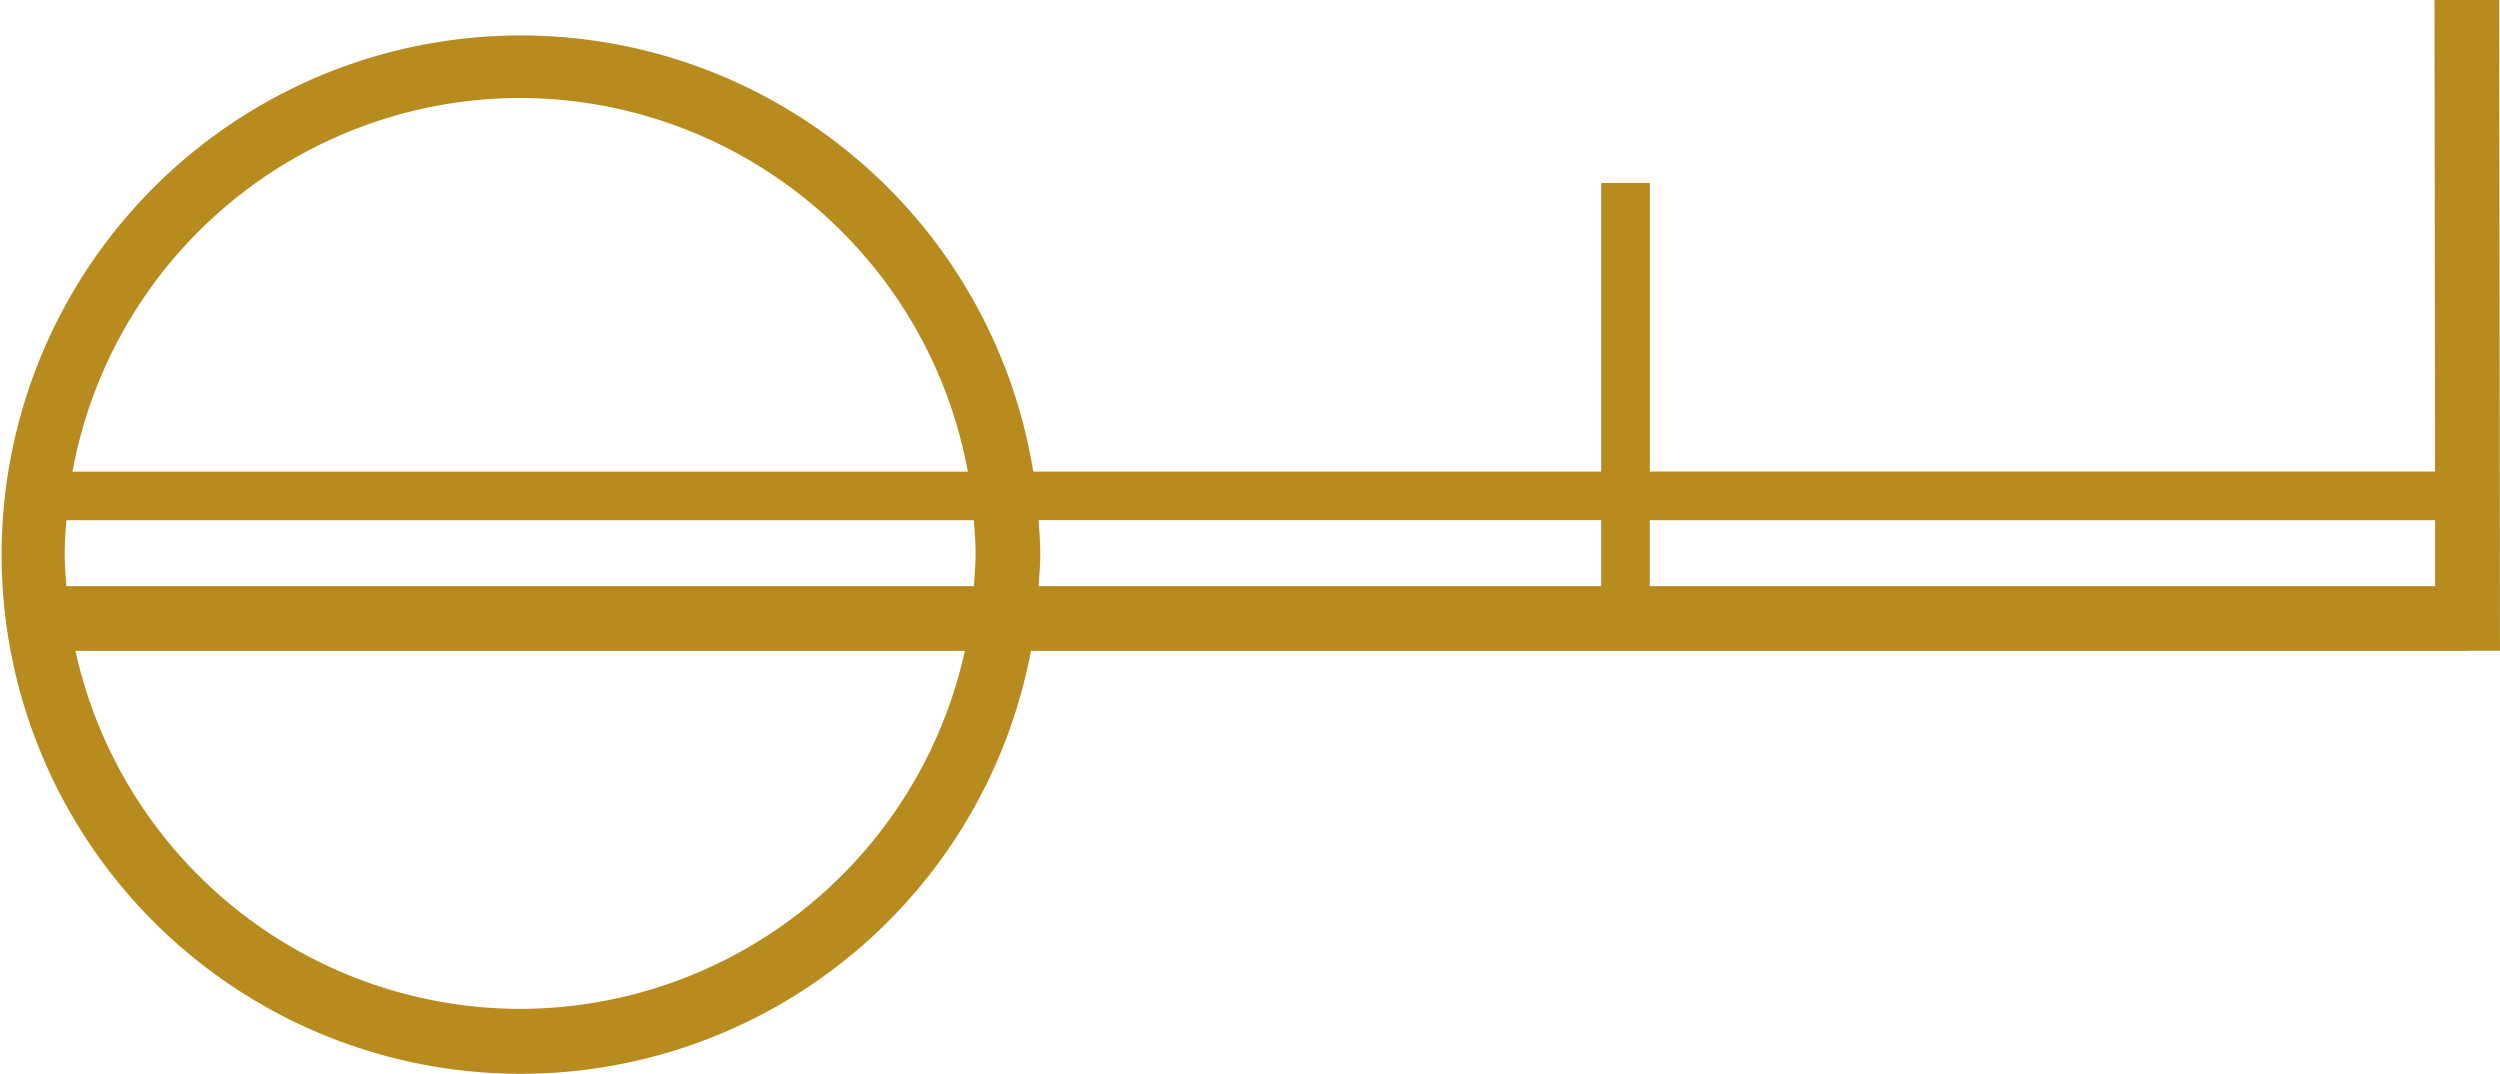
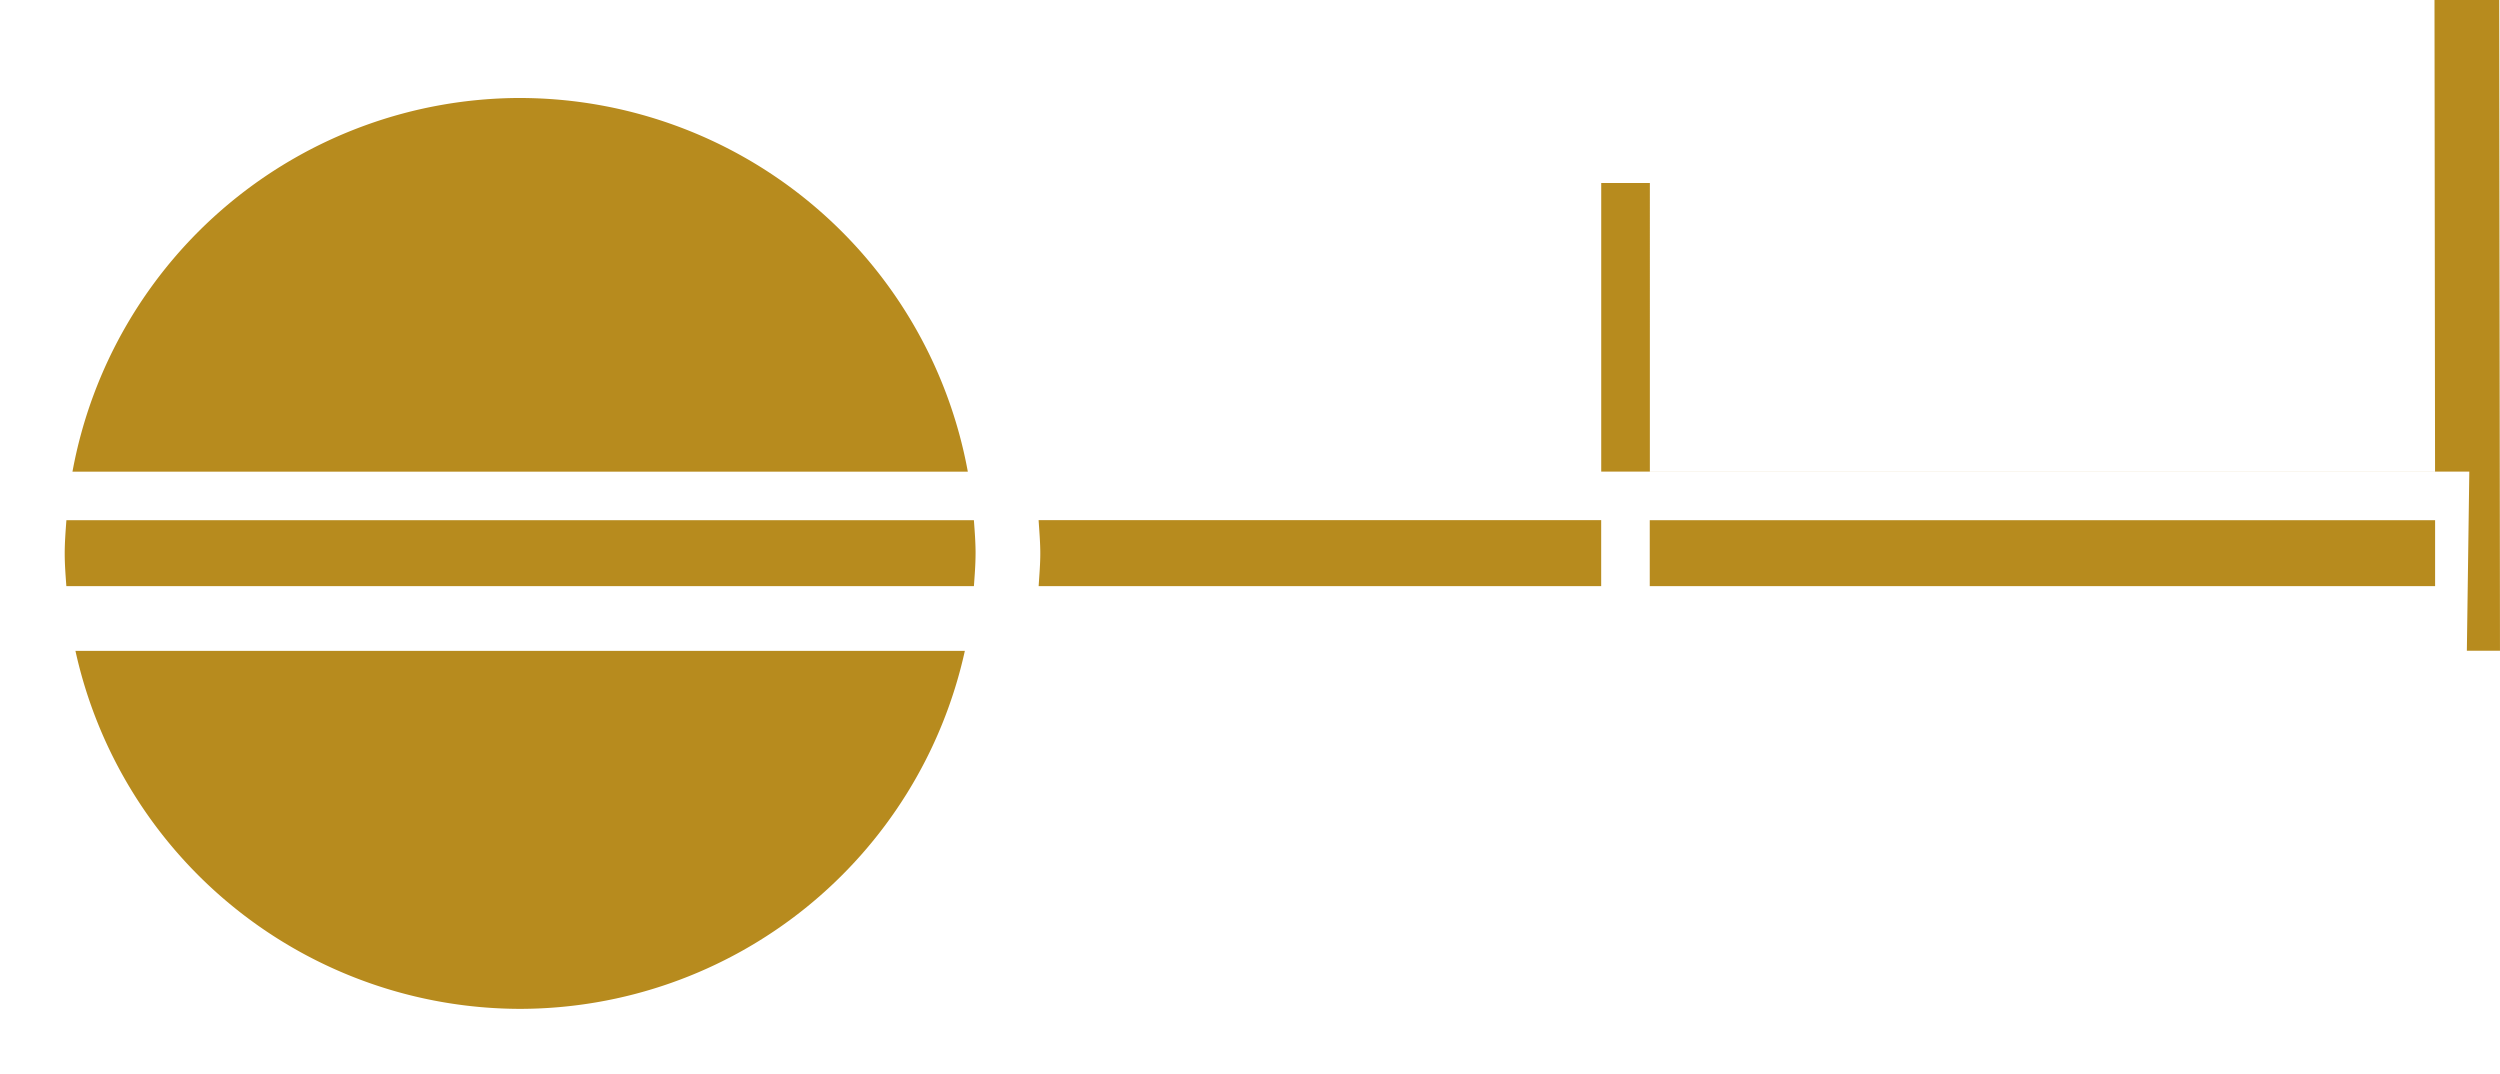
<svg xmlns="http://www.w3.org/2000/svg" id="Key" width="107.936" height="46.351" viewBox="0 0 107.936 46.351">
-   <path id="Path_40" data-name="Path 40" d="M865.294,231.089h1.43l-.033-28.095-2.794,0,.024,20.359h-33.9V210.894h-2.1v12.462H803.4a22.415,22.415,0,1,0-.1,7.738h62Zm-1.371-5.637,0,2.849H830.016v-2.849Zm-82.677-18.227a19.683,19.683,0,0,1,19.328,16.132H761.918A19.682,19.682,0,0,1,781.247,207.224Zm19.662,19.663c0,.476-.038.944-.071,1.412H761.654c-.034-.468-.071-.936-.071-1.412s.038-.96.073-1.436h39.18C800.871,225.928,800.909,226.4,800.909,226.888Zm-19.662,19.663a19.687,19.687,0,0,1-19.2-15.457h38.4A19.69,19.69,0,0,1,781.247,246.551Zm22.383-21.1h24.29V228.3H803.632c.029-.469.071-.936.071-1.412S803.661,225.929,803.63,225.452Z" transform="translate(-758.789 -202.994)" fill="#b78b1e" />
+   <path id="Path_40" data-name="Path 40" d="M865.294,231.089h1.43l-.033-28.095-2.794,0,.024,20.359h-33.9V210.894h-2.1v12.462H803.4h62Zm-1.371-5.637,0,2.849H830.016v-2.849Zm-82.677-18.227a19.683,19.683,0,0,1,19.328,16.132H761.918A19.682,19.682,0,0,1,781.247,207.224Zm19.662,19.663c0,.476-.038.944-.071,1.412H761.654c-.034-.468-.071-.936-.071-1.412s.038-.96.073-1.436h39.18C800.871,225.928,800.909,226.4,800.909,226.888Zm-19.662,19.663a19.687,19.687,0,0,1-19.2-15.457h38.4A19.69,19.69,0,0,1,781.247,246.551Zm22.383-21.1h24.29V228.3H803.632c.029-.469.071-.936.071-1.412S803.661,225.929,803.63,225.452Z" transform="translate(-758.789 -202.994)" fill="#b78b1e" />
</svg>